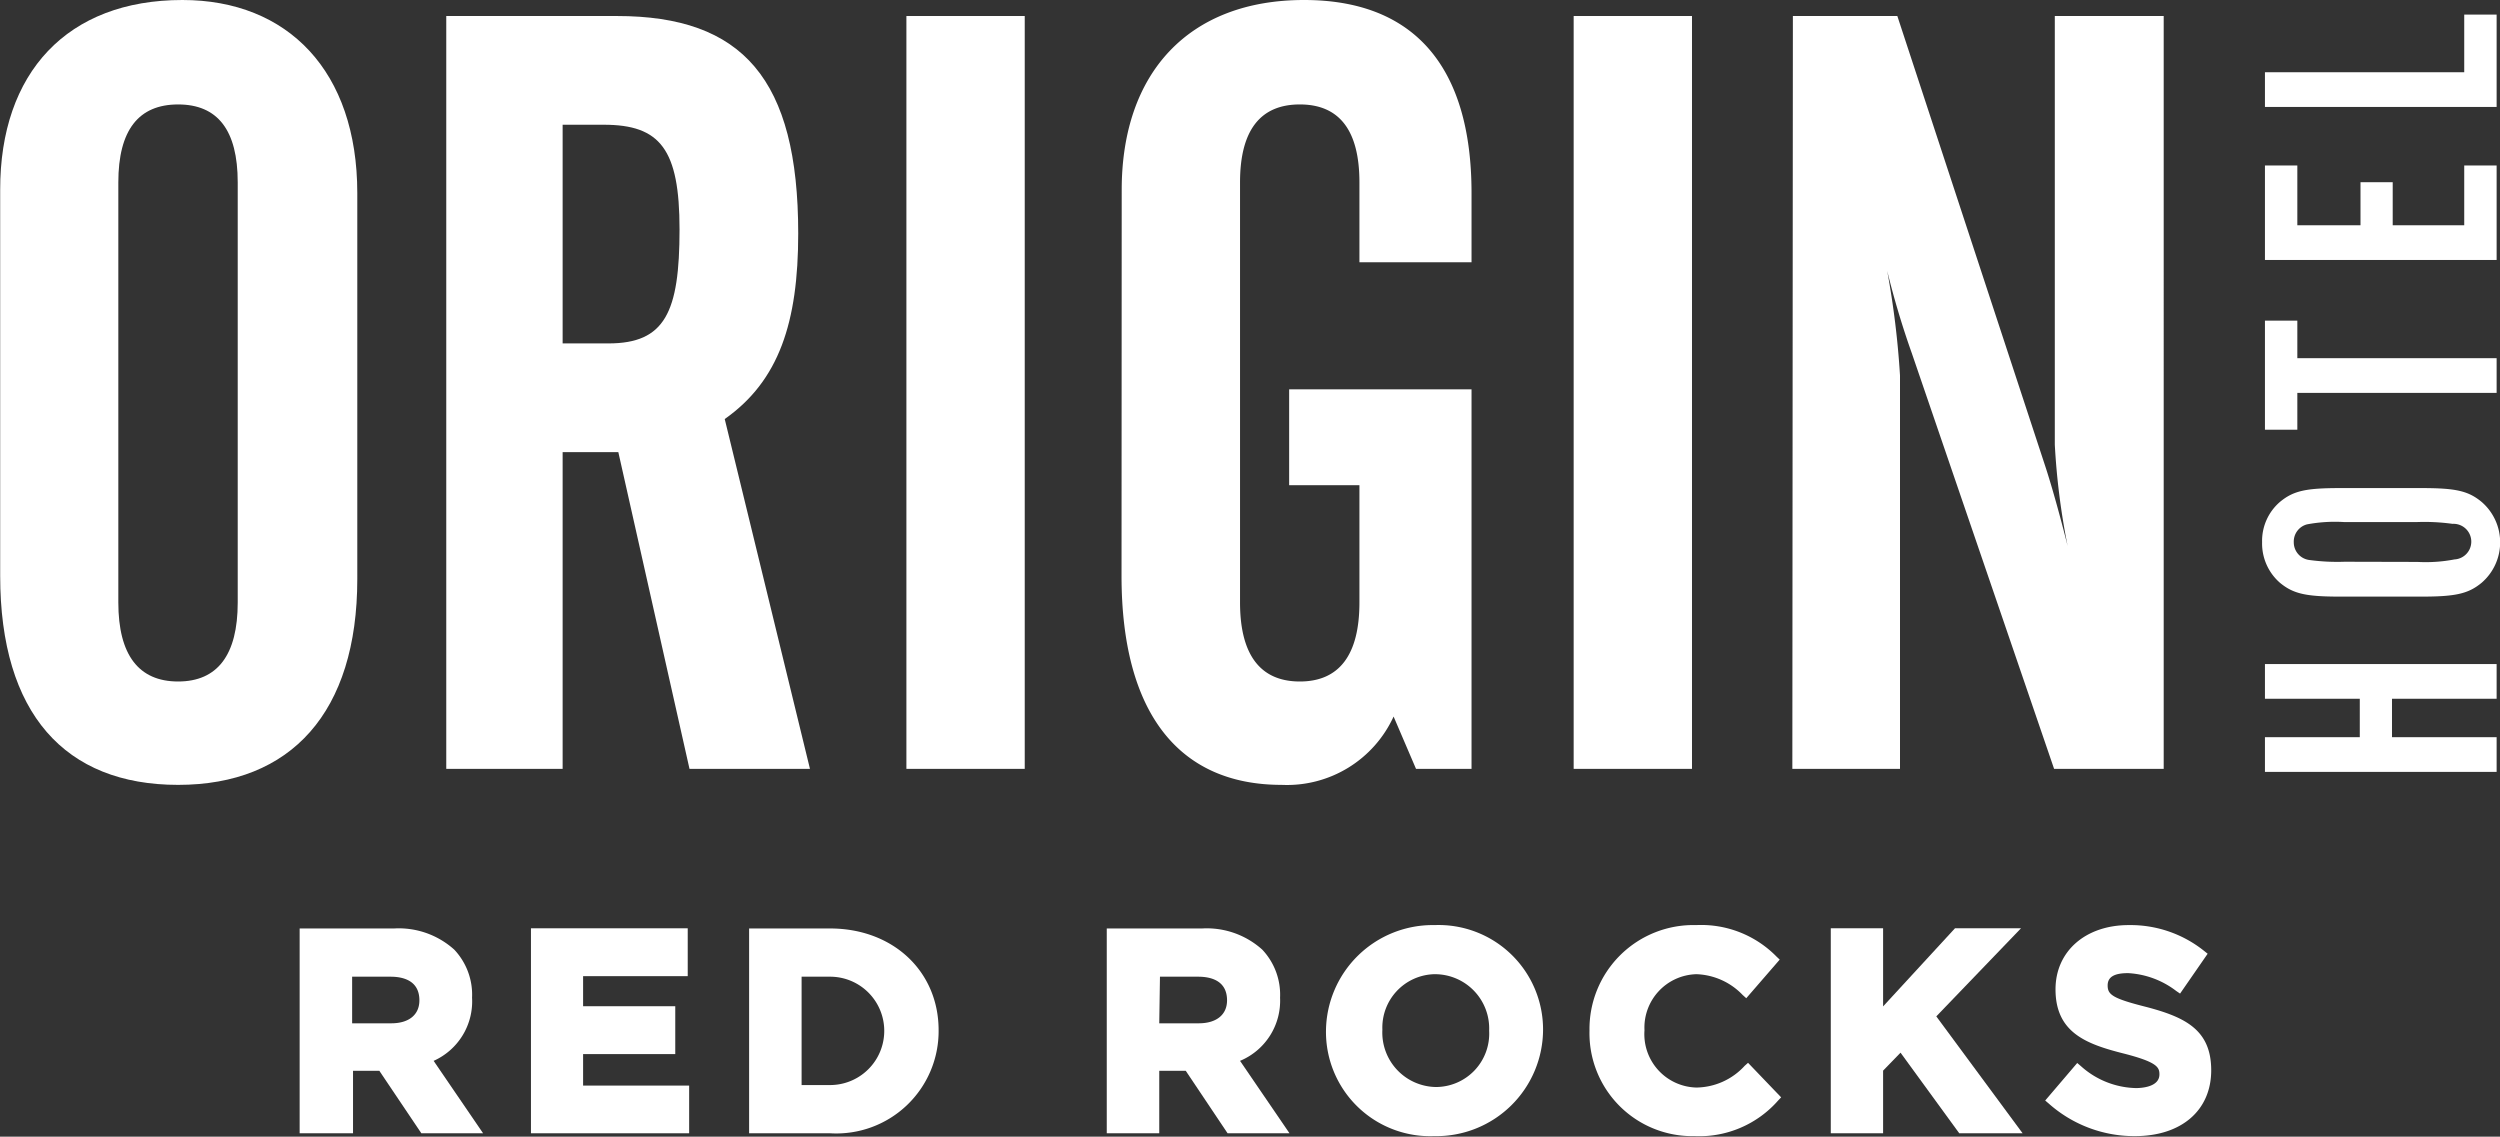
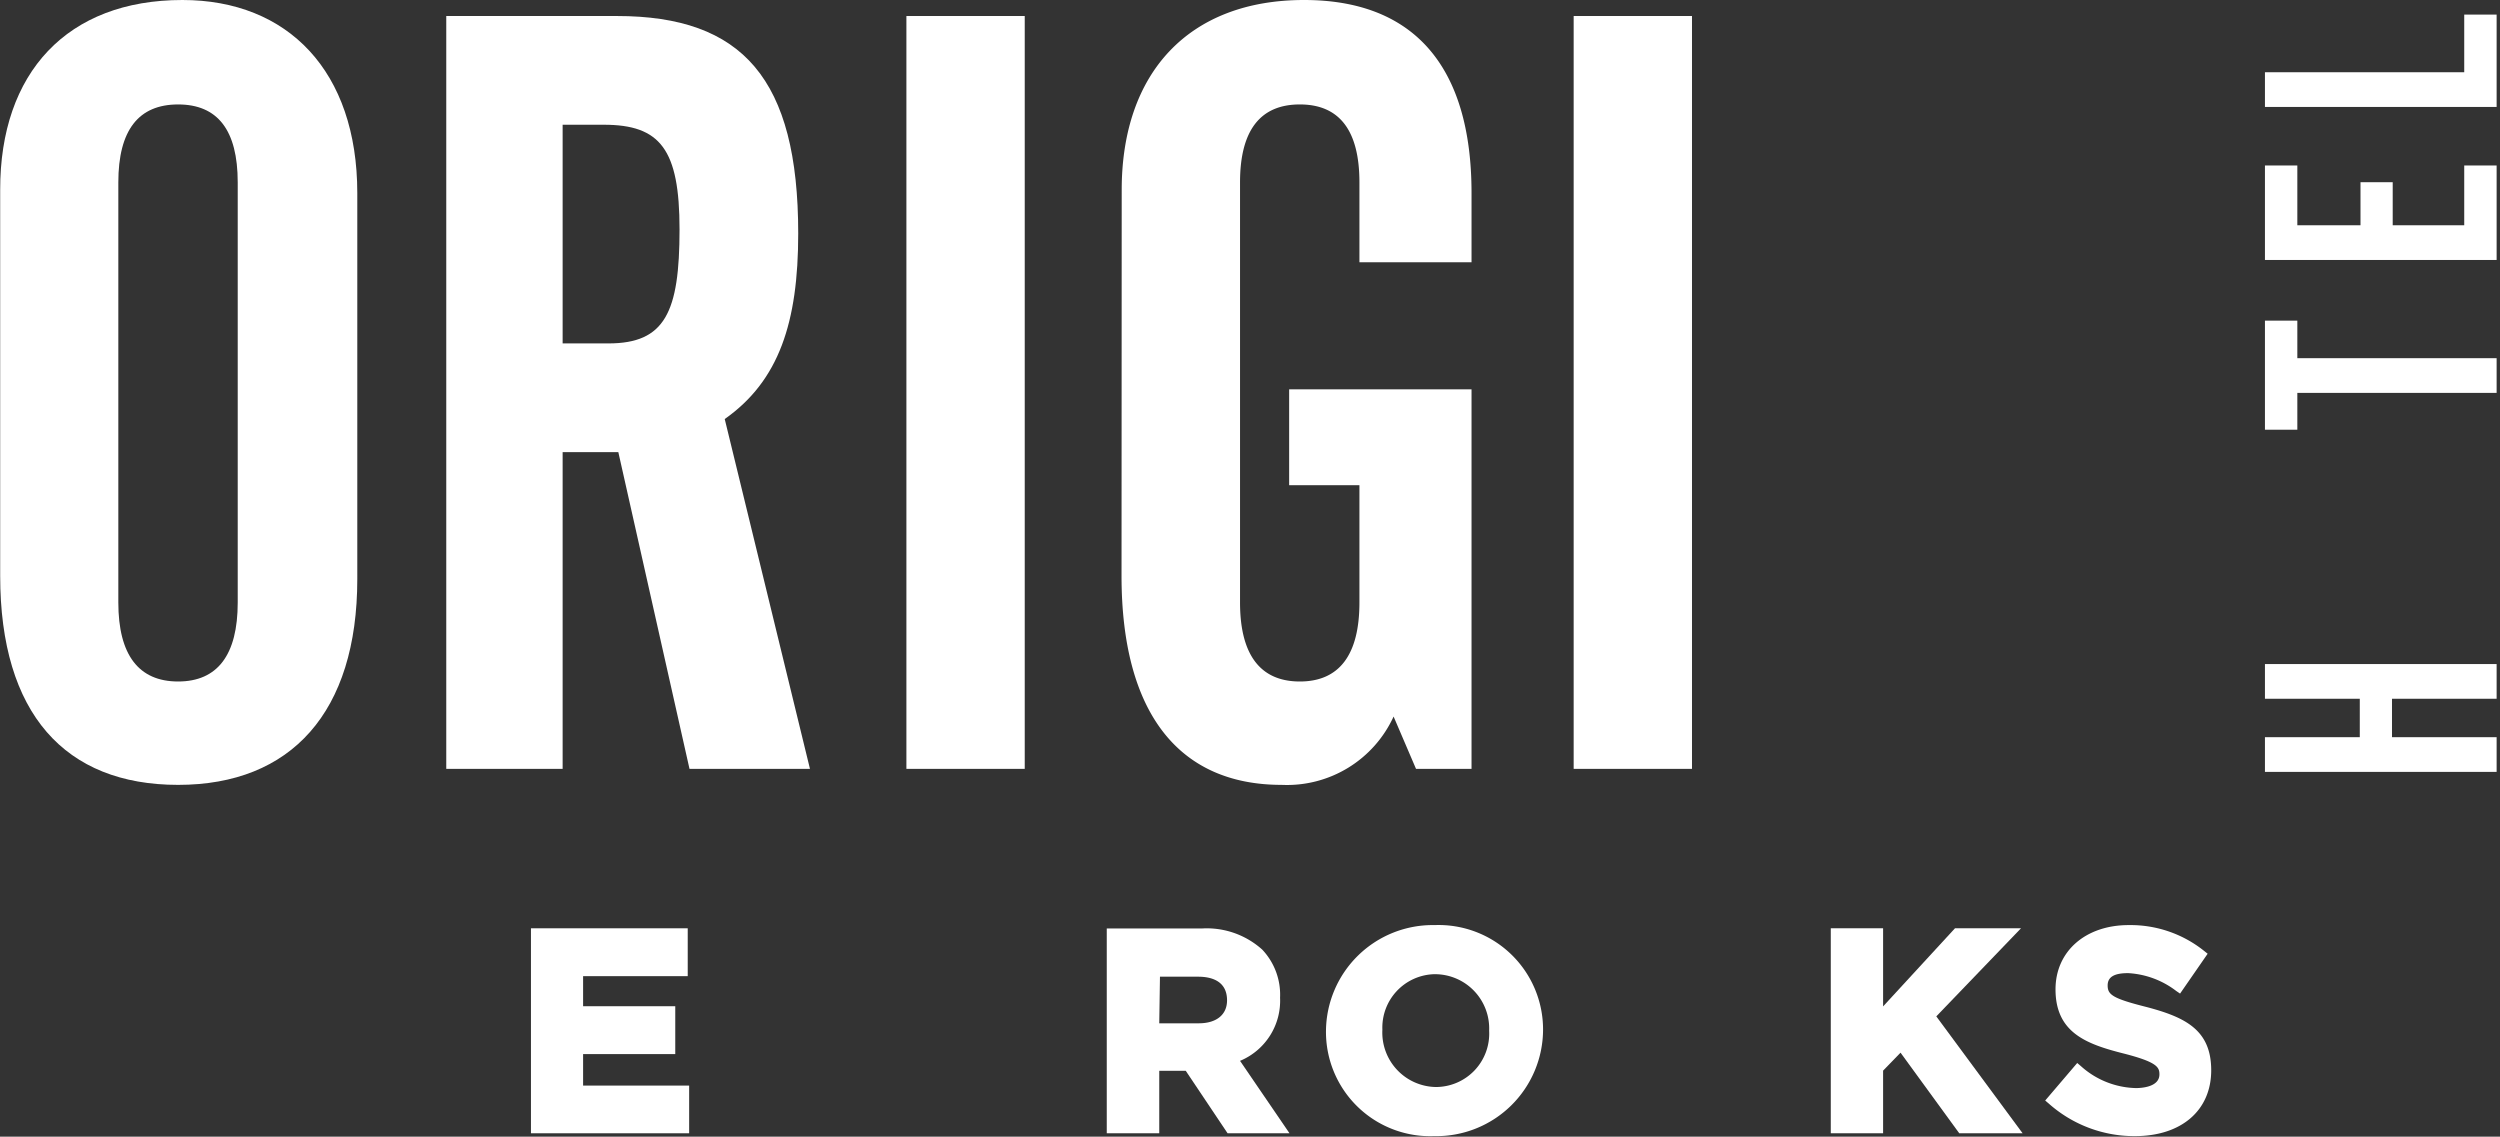
<svg xmlns="http://www.w3.org/2000/svg" id="Layer_1" data-name="Layer 1" width="140.5" height="63.88" viewBox="0 0 140.5 63.88">
  <rect x="0" y="0" width="140.5" height="63.88" fill="#333333" stroke="none" />
  <defs>
    <style>
      .cls-1 {
        fill: #fff;
      }
    </style>
  </defs>
  <g>
    <g>
-       <path class="cls-1" d="M26.59,56.63a3.69,3.69,0,0,0-1-2.7,4.66,4.66,0,0,0-3.39-1.19H16.9V64.25h3V60.74h1.48l2.36,3.51h3.47l-2.78-4.07A3.66,3.66,0,0,0,26.59,56.63Zm-6.74-1.18H22c.74,0,1.63.23,1.63,1.33,0,.81-.59,1.29-1.58,1.29H19.85Z" transform="translate(-0.06 -0.56)" />
      <polygon class="cls-1" points="32.77 59.24 37.95 59.24 37.95 56.55 32.77 56.55 32.77 54.86 38.65 54.86 38.65 52.17 29.84 52.17 29.84 63.69 38.73 63.69 38.73 61.01 32.77 61.01 32.77 59.24" />
-       <path class="cls-1" d="M46.71,52.74H42.16V64.25h4.55a5.75,5.75,0,0,0,6.1-5.79C52.81,55.14,50.24,52.74,46.71,52.74Zm-1.6,2.71h1.6a3,3,0,0,1,0,6.09h-1.6Z" transform="translate(-0.06 -0.56)" />
      <path class="cls-1" d="M72,56.63a3.69,3.69,0,0,0-1-2.7,4.66,4.66,0,0,0-3.39-1.19H62.26V64.25h2.95V60.74H66.7l2.35,3.51h3.48l-2.78-4.07A3.66,3.66,0,0,0,72,56.63Zm-6.75-1.18h2.14c.74,0,1.63.23,1.63,1.33,0,.81-.6,1.29-1.59,1.29H65.21Z" transform="translate(-0.06 -0.56)" />
      <path class="cls-1" d="M80.69,52.55a6,6,0,0,0-6.11,5.94v0a5.86,5.86,0,0,0,6.08,5.92,6,6,0,0,0,6.12-6A5.87,5.87,0,0,0,80.69,52.55Zm0,2.76a3.05,3.05,0,0,1,3.06,3.18v0a3,3,0,0,1-3,3.16,3.06,3.06,0,0,1-3-3.22A3,3,0,0,1,80.66,55.31Z" transform="translate(-0.06 -0.56)" />
-       <path class="cls-1" d="M98.11,60.46a3.74,3.74,0,0,1-2.71,1.22,3,3,0,0,1-2.92-3.22,3,3,0,0,1,2.92-3.15A3.77,3.77,0,0,1,98,56.48l.2.18,1.88-2.17-.18-.17a5.93,5.93,0,0,0-4.51-1.77,5.84,5.84,0,0,0-6,5.94v0a5.78,5.78,0,0,0,5.9,5.92,5.9,5.9,0,0,0,4.7-2l.17-.18L98.3,60.29Z" transform="translate(-0.06 -0.56)" />
      <polygon class="cls-1" points="113.58 52.17 109.87 52.17 105.83 56.56 105.83 52.17 102.89 52.17 102.89 63.69 105.83 63.69 105.83 60.17 106.81 59.16 110.11 63.69 113.67 63.69 108.82 57.12 113.58 52.17" />
      <path class="cls-1" d="M120.68,57.15c-1.9-.48-2.17-.69-2.17-1.21s.45-.69,1.15-.69a4.88,4.88,0,0,1,2.7,1l.22.15,1.55-2.24-.2-.16a6.62,6.62,0,0,0-4.24-1.45c-2.42,0-4.11,1.47-4.11,3.61,0,2.44,1.74,3.08,3.84,3.61,1.87.48,2,.77,2,1.17,0,.71-1,.77-1.32.77A4.78,4.78,0,0,1,117,60.47l-.2-.17L115,62.41l.2.17a7.23,7.23,0,0,0,4.84,1.83c2.61,0,4.29-1.44,4.29-3.7S122.89,57.73,120.68,57.15Z" transform="translate(-0.06 -0.56)" />
    </g>
    <g>
      <g>
        <path class="cls-1" d="M13.42,10.81c0-2.94-1.13-4.38-3.35-4.38S6.71,7.87,6.71,10.81V34.42c0,2.94,1.14,4.44,3.36,4.44s3.35-1.5,3.35-4.44ZM10.31.56c5.93,0,9.83,4,9.83,10.85V33.1c0,7.49-3.72,11.57-10.07,11.57s-10-4-10-11.75V11.23C.06,4.64,3.84.56,10.31.56" transform="translate(-0.06 -0.56)" />
        <path class="cls-1" d="M31.68,19.86h2.57c3.18,0,4-1.74,4-6.41,0-4.5-1.08-5.88-4.26-5.88H31.68Zm0,23.91H25.14V1.46h9.59C41.8,1.46,44.92,5,44.92,13.68c0,5-1.08,8.28-4.13,10.43l4.79,19.66H38.81l-4-17.8H31.68Z" transform="translate(-0.06 -0.56)" />
        <rect class="cls-1" x="50.94" y="0.9" width="6.65" height="42.31" />
        <path class="cls-1" d="M63.1,11.23C63.1,4.64,66.88.56,73.35.56c6.11,0,9.41,3.66,9.41,10.85V15.3h-6.3V10.81c0-2.94-1.14-4.38-3.35-4.38s-3.36,1.44-3.36,4.38V34.42c0,2.94,1.14,4.44,3.36,4.44s3.35-1.5,3.35-4.44V27.83H72.51V22.44H82.76V43.77H79.64l-1.26-2.94a6.59,6.59,0,0,1-6.29,3.84c-5.81,0-9-4.08-9-11.75Z" transform="translate(-0.06 -0.56)" />
        <rect class="cls-1" x="88.44" y="0.9" width="6.65" height="42.31" />
-         <path class="cls-1" d="M100.82,1.46h5.87L115,26.75c.12.36.6,1.86,1.26,4.49a39.76,39.76,0,0,1-.72-5.69V1.46h6.12V43.77H115.5l-8-23.37a47.47,47.47,0,0,1-1.38-4.62,49,49,0,0,1,.72,5.88V43.77h-6.05Z" transform="translate(-0.06 -0.56)" />
      </g>
      <g>
        <polygon class="cls-1" points="134.43 41.43 140.31 41.43 140.31 43.38 127.29 43.38 127.29 41.43 132.62 41.43 132.62 39.27 127.29 39.27 127.29 37.32 140.31 37.32 140.31 39.27 134.43 39.27 134.43 41.43" />
-         <path class="cls-1" d="M135.92,32.14A8.57,8.57,0,0,0,138,32a1,1,0,0,0-.11-2,11.48,11.48,0,0,0-2-.1H131.8a8.5,8.5,0,0,0-2.09.13,1,1,0,0,0-.74,1,1,1,0,0,0,.86,1,11.75,11.75,0,0,0,2,.1Zm.21-4.15c1.93,0,2.64.15,3.4.78a3,3,0,0,1,0,4.54c-.76.63-1.49.78-3.4.78h-4.54c-1.92,0-2.64-.15-3.4-.78a2.93,2.93,0,0,1-1-2.28,2.89,2.89,0,0,1,1-2.26c.76-.63,1.46-.78,3.4-.78Z" transform="translate(-0.06 -0.56)" />
        <polygon class="cls-1" points="140.31 20.13 140.31 22.08 129.11 22.08 129.11 24.15 127.29 24.15 127.29 18.02 129.11 18.02 129.11 20.13 140.31 20.13" />
        <polygon class="cls-1" points="129.11 9.3 129.11 12.66 132.66 12.66 132.66 10.24 134.47 10.24 134.47 12.66 138.49 12.66 138.49 9.3 140.31 9.3 140.31 14.61 127.29 14.61 127.29 9.3 129.11 9.3" />
        <polygon class="cls-1" points="140.31 0.82 140.31 6.01 127.29 6.01 127.29 4.06 138.49 4.06 138.49 0.82 140.31 0.82" />
      </g>
    </g>
  </g>
</svg>